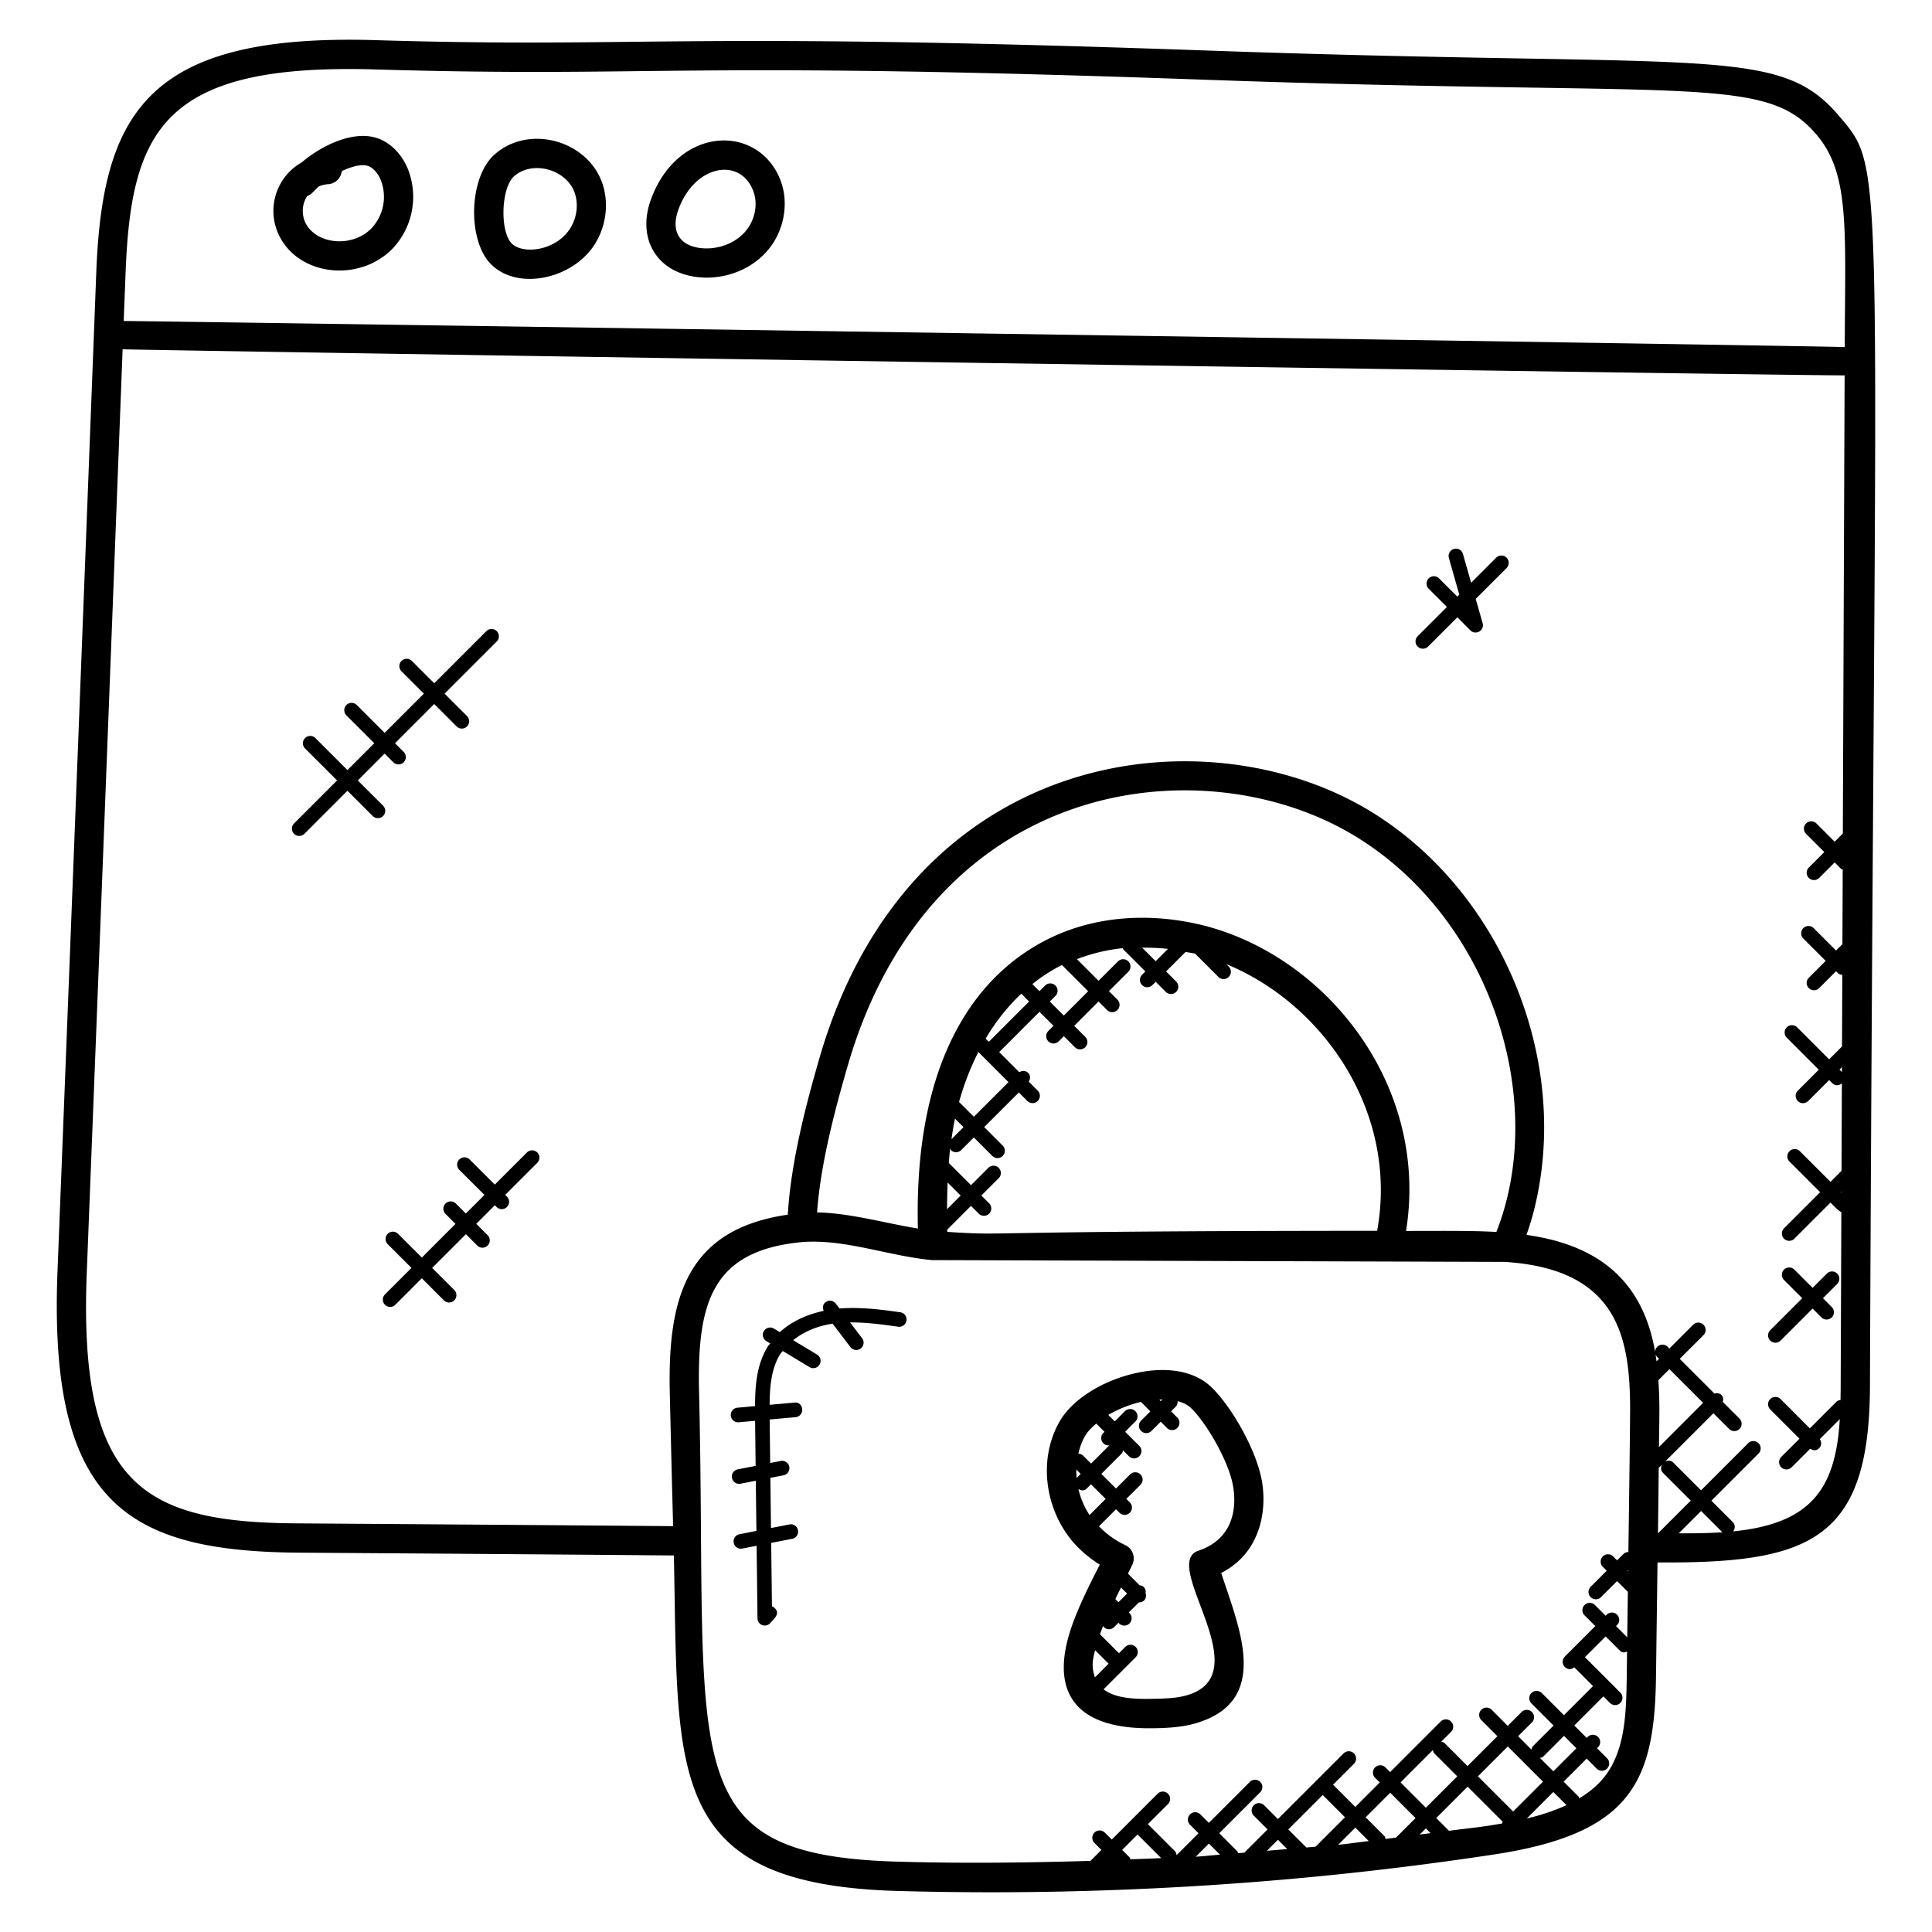
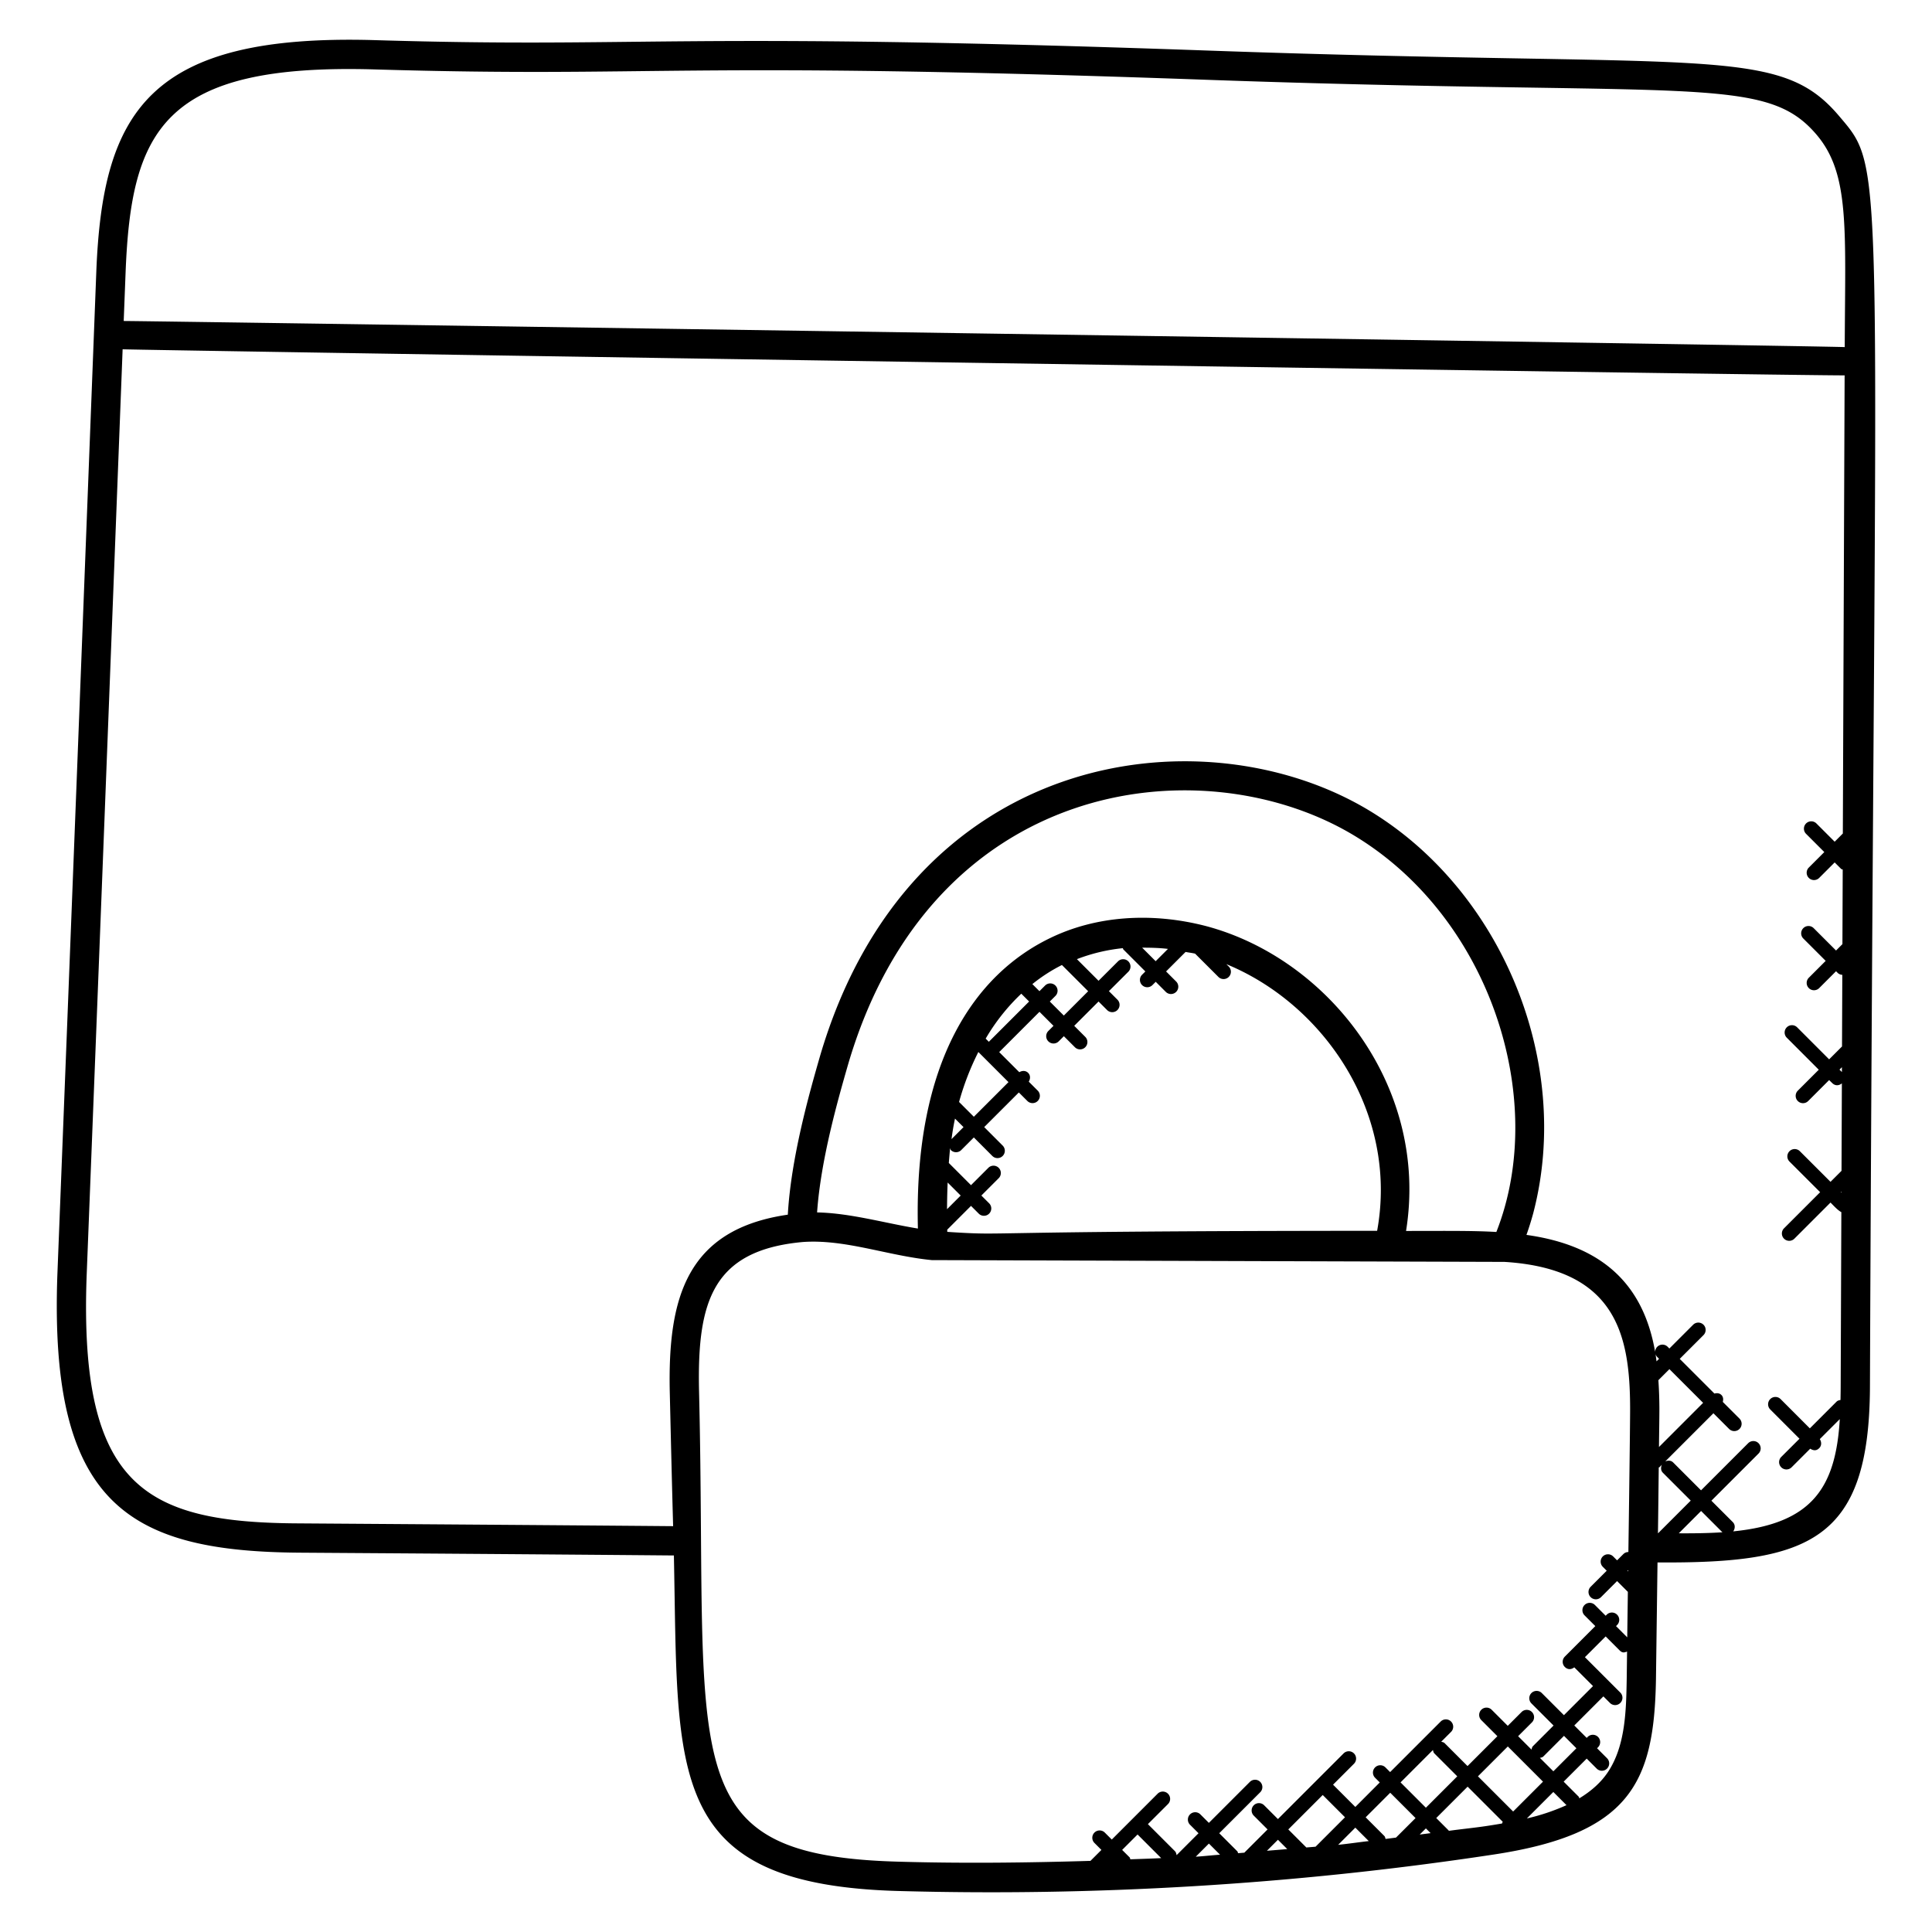
<svg xmlns="http://www.w3.org/2000/svg" xml:space="preserve" viewBox="0 0 66 66">
  <path d="M23.021 53.137c.157 7.511-.325 11.274 7.776 11.465 6.506.174 13.291-.201 20.146-1.236 4.744-.699 5.566-2.445 5.627-5.997l.053-3.994c5.184.037 7.222-.74 7.257-5.952.166-42.585.611-41.491-1.059-43.466-2.071-2.436-4.384-1.619-21.615-2.232-18.417-.65-19.104-.075-28.401-.354-7.721-.225-9.3 2.438-9.515 7.91-.439 11.42-.88 22.84-1.33 34.263-.282 7.853 2.432 9.468 8.336 9.498 4.239.028 8.486.058 12.725.095zm7.801 10.464c-7.899-.184-6.64-3.26-6.939-15.963l-.003-.128c-.064-3.023.44-4.799 3.545-5.081 1.449-.104 2.899.47 4.405.618l19.567.061c3.827.239 4.287 2.511 4.29 5.013.001.543-.048 4.149-.057 4.741v.001l-.002.156a.246.246 0 0 0-.172.071l-.214.214-.134-.134a.25.25 0 1 0-.354.354l.134.134-.549.549a.25.25 0 1 0 .354.354l.549-.549.368.368-.021 1.554-.383-.384.036-.036a.25.25 0 1 0-.354-.354l-.036.036-.367-.367a.25.25 0 1 0-.354.354l.367.367-1.041 1.042a.25.25 0 0 0 0 .354c.083.083.2.106.323.013l.64.64-.994.994-.756-.756a.25.25 0 1 0-.354.354l.756.756-.705.705c-.032.032-.037.076-.048.117l-.458-.458.472-.472a.25.25 0 1 0-.354-.354l-.472.472-.549-.549a.25.25 0 1 0-.354.354l.549.549-1.02 1.02-.782-.782c-.032-.032-.076-.038-.117-.049l.336-.336a.25.25 0 1 0-.354-.354l-1.727 1.727-.16-.16a.25.25 0 1 0-.354.354l.16.16-.835.837-.761-.761.714-.714a.25.25 0 1 0-.354-.354l-2.243 2.243-.471-.471a.25.25 0 1 0-.354.354l.471.471-.794.794-.213.018c-.011-.021-.009-.046-.026-.064l-.618-.618 1.4-1.4a.25.25 0 1 0-.354-.354l-1.4 1.4-.29-.29a.25.25 0 1 0-.354.354l.29.29-.749.749c-.009-.049-.019-.099-.057-.137l-.923-.923.686-.685a.25.25 0 1 0-.354-.354l-1.566 1.566-.238-.238a.25.25 0 1 0-.354.354l.238.238-.374.374c-2.143.064-4.287.089-6.43.031zm-2.909-22.183c.125-1.805.717-3.864 1.048-5.018 2.856-9.817 11.98-10.917 17.129-7.957 4.793 2.766 6.826 9.083 5.028 13.643-.818-.049-1.82-.035-3.085-.035.793-4.932-2.661-9.304-6.827-10.413-1.88-.489-3.771-.348-5.322.403-2.55 1.227-4.672 4.179-4.527 9.928-1.143-.188-2.312-.529-3.444-.551zm8.364-8.452.896.896-.831.831-.479-.479.192-.192a.25.25 0 1 0-.354-.354l-.192.192-.242-.242a5.648 5.648 0 0 1 1.01-.652zm-1.388.98.267.267-1.376 1.376-.108-.108a6.91 6.91 0 0 1 1.217-1.535zm-1.467 1.992 1.029 1.029-1.183 1.183-.505-.505a9.217 9.217 0 0 1 .659-1.707zm-.798 2.275.291.291-.41.41c.031-.231.068-.463.119-.701zm-.251 2.184.445.445-.466.466c.002-.325.009-.634.021-.911zm.162 1.697a149.92 149.92 0 0 1-.175-.012l-.001-.075.812-.812.265.265a.25.25 0 0 0 .354-.354l-.265-.265.592-.592a.25.25 0 1 0-.354-.354l-.592.592-.758-.758c.015-.193.03-.362.043-.499l.001-.004c.011.02.009.045.026.062a.25.25 0 0 0 .354 0l.431-.431.631.632a.25.25 0 0 0 .354-.354l-.631-.632 1.183-1.183.291.291a.25.25 0 0 0 .354-.354l-.306-.306c.058-.096.062-.218-.022-.301-.083-.083-.205-.08-.301-.022l-.687-.687 1.376-1.376.479.479-.176.176a.25.25 0 1 0 .354.354l.176-.176.377.377a.25.25 0 0 0 .354-.354l-.377-.377.831-.831.291.291a.25.25 0 0 0 .354-.354l-.291-.291.664-.663a.25.25 0 1 0-.354-.354l-.664.663-.739-.739a6.08 6.08 0 0 1 1.568-.375c.009.014.006.031.018.043l.752.752-.112.112a.25.25 0 1 0 .354.354l.112-.112.344.344a.25.25 0 0 0 .354-.354l-.344-.344.666-.666c.109.022.216.032.325.058l.796.795a.25.25 0 0 0 .354-.354l-.082-.082c3.343 1.373 5.883 5.097 5.151 9.109-14.159.005-12.469.172-14.51.048zm6.483-9.72c.292 0 .583.006.881.042l-.42.42-.461-.462zm17.788 17.937.952.952-1.111 1.111h-.009c.011-.749.018-1.495.027-2.242.007-.006.017-.003.024-.01l.083-.083c-.041.092-.041.197.034.272zm-1.187 3.371-.024-.024.025-.024-.001.048zm1.054-4.25c.003-.361.015-1.012.014-1.349a15.222 15.222 0 0 0-.034-.934l.377-.377 1.151 1.151-1.508 1.509zm-.084-2.927c-.014-.107-.027-.215-.045-.32 0 .063.024.127.073.175l.059.059-.087.086zm-4.898 15.379-1.202-1.202 1.02-1.02 1.202 1.202-1.02 1.02zm1.373-.667.45.45a7.199 7.199 0 0 1-1.354.454l.904-.904zm-.458-1.165c.041-.011.084-.016.117-.048l.705-.705.424.424-.787.787-.459-.458zm-4.917 2.723-.356.046c-.012-.035-.014-.073-.042-.101l-.638-.638.839-.839.865.865-.668.667zm1.021-.314.162.162-.373.048.211-.21zm-4.086.652-.002-.005-.612-.612 1.176-1.176.761.761-1.005 1.005c-.106.011-.212.017-.318.027zm-.65.054c-.231.021-.463.039-.694.058l.376-.376.318.318zm2.326-.732.459.459c-.349.04-.696.092-1.046.128l.587-.587zm1.545-1.546 1.106-1.106c.011.041.016.085.049.117l.782.782-1.072 1.072-.865-.865zm-9.258 2.559-.253-.252.527-.527.807.807c-.351.018-.702.027-1.053.041-.011-.023-.009-.05-.028-.069zm3.091-.089c-.277.019-.552.052-.829.069l.449-.449.38.38zm9.118-.982c-.432.065-.87.107-1.303.167-.003-.004-.002-.009-.005-.013l-.424-.424 1.072-1.072 1.202 1.202-.005.005c-.014.014-.011.035-.021.051-.172.03-.344.058-.516.084zm4.146-1.86c-.25.381-.593.675-.989.916-.011-.018-.008-.042-.024-.057l-.512-.512.787-.787.341.341a.25.25 0 0 0 .354-.354l-.341-.341.033-.033a.25.25 0 1 0-.354-.354l-.033.033-.424-.424.994-.994.224.224a.25.25 0 0 0 .354-.354l-1.209-1.209.709-.709.476.476c.102.102.165.072.255.041l-.012.932c-.019 1.063-.04 2.266-.629 3.165zm2.407-8.137.763-.763.728.728c-.493.032-1.002.038-1.491.035zm5.573-15.757-.083-.083.083-.083v.166zm-.016 4.123-.019-.019.019-.019v.038zM12.775 2.371c9.792.289 10.066-.301 28.395.353 16.713.594 19.122-.198 20.889 1.88 1.135 1.339.976 3.188.96 7.254-.182-.035-58.689-.907-58.793-.892L4.29 9.32c.189-4.882 1.285-7.154 8.485-6.949zM2.96 43.581c.416-10.55.823-21.099 1.229-31.649.107.023 58.639.925 58.826.89l-.061 15.652-.279.28-.623-.623a.25.25 0 1 0-.354.354l.623.623-.529.529a.25.25 0 1 0 .354.354l.529-.529.223.223c.014.014.035.011.052.021l-.01 2.547-.218.218-.764-.764a.25.25 0 1 0-.354.354l.764.764-.576.576a.25.25 0 1 0 .354.354l.576-.576.059.059a.241.241 0 0 0 .155.064l-.01 2.447-.44.44-1.093-1.094a.25.25 0 1 0-.354.354l1.093 1.094-.716.716a.25.25 0 1 0 .354.354l.716-.716.106.103c.084.084.208.106.329.01l-.012 2.987-.376.376-1.047-1.046a.25.25 0 1 0-.354.354l1.047 1.046-1.234 1.234a.25.25 0 1 0 .354.354l1.234-1.234c.102.102.251.269.37.327l-.023 6.01a27.55 27.55 0 0 1-.006.408c-.047.009-.095.018-.132.054l-.915.915-.999-1a.25.25 0 1 0-.354.354l.999 1-.623.622a.25.25 0 1 0 .354.354l.636-.636c.124.081.225.065.308-.019.085-.085.082-.211.019-.308l.683-.683c-.139 2.354-.955 3.566-3.641 3.835.07-.098.073-.23-.015-.318l-.73-.73 1.61-1.61a.25.25 0 1 0-.354-.354l-1.61 1.61-.952-.952c-.075-.075-.18-.074-.272-.034l1.647-1.647.536.536a.25.25 0 0 0 .354-.354l-.57-.57c.023-.084.018-.172-.048-.237s-.154-.071-.238-.048l-1.185-1.185.812-.812a.25.25 0 1 0-.354-.354l-.812.812-.059-.059a.25.25 0 0 0-.427.176c-.424-2.457-1.967-3.659-4.396-3.998.084-.237.163-.488.235-.752l.001-.006c1.356-5.206-1.135-11.16-5.795-13.85-5.65-3.25-15.534-1.946-18.587 8.545-.351 1.222-.977 3.421-1.087 5.372-3.48.504-4.098 2.873-4.033 6.038l.003.129c.035 1.485.07 2.979.112 4.474-4.229-.036-8.468-.065-12.782-.095-5.251-.026-7.515-1.23-7.253-8.46z" />
-   <path d="M36.789 55.097c-1.096 2.613-.147 3.943 2.461 3.943.509 0 1.078-.024 1.556-.158 2.661-.751 1.512-3.287.913-5.148a2.62 2.62 0 0 0 .701-.516l.001-.001c.611-.634.866-1.626.681-2.661-.237-1.23-1.285-2.904-1.948-3.357-.586-.402-1.437-.503-2.389-.283-1.139.261-2.147.908-2.568 1.646-.709 1.234-.537 2.906.423 4.073.271.318.589.592.949.814l-.084.17c-.249.492-.496.985-.696 1.478zm1.507-.865.207.207-.295.295-.107-.107c.064-.132.129-.263.195-.395zm-.892 3.07c-.134-.406-.068-.626.006-.929l.461.461-.467.468zm2.248-9.438-.048-.048c.035-.001.076-.013.11-.013l-.062.061zm-2.202.768.281.281-.038.038a.25.25 0 0 0 .177.427c.014 0 .025-.014.038-.016l-.636.636-.269-.269a.245.245 0 0 0-.165-.069c.049-.211.121-.416.228-.601.082-.147.221-.289.384-.427zm-.23 3.125a2.784 2.784 0 0 1-.38-.891c.1.057.191.079.294-.025l.136-.136.5.5-.55.552zm-.439-1.269-.002.004a2.822 2.822 0 0 1-.011-.29l.149.149-.136.137zm.762 1.653.582-.582.117.117a.25.25 0 0 0 .354-.354l-.118-.118.482-.482a.25.25 0 1 0-.354-.354l-.482.482-.5-.5.694-.694c.031-.031.034-.072.046-.111l.202.202a.25.25 0 0 0 .354-.354l-.483-.483.348-.349a.25.25 0 1 0-.354-.354l-.348.349-.221-.221a4.08 4.08 0 0 1 1.113-.444l.323.323-.316.316a.25.25 0 1 0 .354.354l.316-.316.213.213a.25.25 0 0 0 .354-.354l-.213-.213.156-.156a.245.245 0 0 0 .067-.193c.136.037.259.086.358.155.405.279 1.336 1.705 1.531 2.716.18 1.003-.146 1.894-1.176 2.237-1.341.452 2.133 4.223-.408 4.943-.366.104-.768.111-1.193.119-.519.011-1.238-.004-1.64-.326l1.094-1.094a.25.25 0 1 0-.354-.354l-.216.216-.649-.649c.037-.096.07-.189.112-.289.009.014.006.033.019.045a.25.25 0 0 0 .354 0l.147-.147.023.023a.25.25 0 0 0 .354-.354l-.023-.023.345-.345.005.002c.153 0 .279-.123.223-.315a.235.235 0 0 0-.06-.209.236.236 0 0 0-.143-.059l-.401-.401.15-.3a.504.504 0 0 0-.239-.672 3.024 3.024 0 0 1-.899-.643zM13.411 8.493a2.577 2.577 0 0 0 .519-2.729c-.223-.531-.619-.917-1.086-1.058-.819-.248-1.89.288-2.535.84a1.906 1.906 0 0 0-.73 2.584c.728 1.321 2.733 1.492 3.832.363zm-2.916-1.798c.16-.057.248-.194.388-.321a.894.894 0 0 1 .321-.081.5.5 0 0 0 .471-.448c.245-.111.622-.259.88-.181.178.054.348.236.453.487a1.572 1.572 0 0 1-.313 1.644c-.647.666-1.847.567-2.242-.148a.938.938 0 0 1 .042-.952zm9.722 1.795c.487-.652.619-1.554.335-2.295-.543-1.419-2.503-1.942-3.655-.919-.876.773-.929 2.87-.167 3.704.866.945 2.679.592 3.487-.49zm-2.658-2.466c.636-.56 1.767-.237 2.06.528.164.429.085.955-.202 1.339-.534.714-1.608.788-1.948.413-.398-.432-.346-1.894.09-2.28zm8.633 2.568c.588-.661.776-1.639.471-2.433-.744-1.928-3.482-1.884-4.418.632-.307.827-.181 1.602.346 2.126.82.816 2.606.79 3.601-.325zm-3.009-1.454c.567-1.524 2.105-1.769 2.547-.62.176.454.061 1.021-.284 1.408-.61.683-1.731.697-2.149.281-.309-.306-.233-.749-.114-1.069zm7.573 37.692c-.644-.093-1.361-.186-2.076-.129l-.128-.168a.251.251 0 0 0-.351-.048c-.094.072-.107.193-.062.296-.592.125-1.112.372-1.498.727l-.21-.126a.25.25 0 0 0-.258.428l.139.084c-.024.034-.057.062-.079.097-.392.629-.439 1.381-.439 2.044l-.602.054a.25.25 0 0 0 .022.499l.022-.001.559-.05.018 1.539-.598.117a.25.25 0 1 0 .096.49l.508-.099.021 1.714-.578.113a.248.248 0 0 0-.197.293.249.249 0 0 0 .293.197l.489-.095.03 2.478a.248.248 0 0 0 .16.23.248.248 0 0 0 .272-.063c.169-.182.347-.341.148-.525a.267.267 0 0 0-.086-.053l-.026-2.165.717-.14a.248.248 0 0 0 .197-.293.24.24 0 0 0-.293-.197l-.628.122-.021-1.714.461-.09a.25.25 0 0 0-.096-.49l-.371.072-.018-1.486.885-.079a.251.251 0 0 0 .227-.271c-.013-.137-.115-.252-.271-.227l-.842.075c.003-.586.049-1.232.363-1.734.023-.037.059-.068.086-.104l.906.546a.25.25 0 1 0 .258-.428l-.808-.487c.35-.281.804-.483 1.333-.562l.014-.001.608.799a.25.25 0 0 0 .399-.303l-.411-.54c.549-.006 1.104.071 1.644.147.134.019.263-.075.282-.212s-.073-.263-.21-.281zm-17.67-17.307-.863-.862.917-.917.296.296a.25.25 0 0 0 .354-.354l-.296-.296 1.34-1.34.766.766a.25.25 0 0 0 .354-.354l-.766-.766 1.781-1.781a.25.25 0 1 0-.354-.354l-1.781 1.781-.764-.764a.25.25 0 1 0-.354.354l.764.764-1.34 1.34-.952-.952a.25.25 0 1 0-.354.354l.952.952-.917.917-1.094-1.093a.25.25 0 1 0-.354.354l1.094 1.093-1.469 1.469a.25.25 0 1 0 .354.354l1.469-1.47.863.862a.25.25 0 0 0 .354 0 .249.249 0 0 0 0-.353zm47.742 18.273 1.093-1.093.301.301a.25.25 0 0 0 .354-.354l-.301-.301.487-.487a.25.25 0 1 0-.354-.354l-.487.487-.623-.623a.25.25 0 1 0-.354.354l.623.623-1.094 1.094a.25.25 0 1 0 .355.353zM48.786 22.087l.999-.999.447.447c.18.18.488.003.417-.245l-.236-.831 1.054-1.054a.25.25 0 1 0-.354-.354l-.857.857-.279-.983a.248.248 0 0 0-.309-.172.25.25 0 0 0-.172.309l.355 1.251-.068.068-.623-.623a.25.25 0 1 0-.354.354l.623.623-.999.999a.25.25 0 0 0 0 .354c.1.096.258.097.356-.001zM17.997 39.374l-1.094 1.093-.859-.858a.25.25 0 1 0-.354.354l.859.858-.635.635-.341-.341a.25.25 0 1 0-.354.354l.341.341-1.15 1.15-.811-.811a.25.25 0 1 0-.354.354l.811.811-.905.905a.25.25 0 1 0 .354.354l.905-.905.754.754a.25.25 0 0 0 .354-.354l-.754-.754 1.152-1.152.388.388a.25.25 0 0 0 .354-.354l-.388-.388.635-.635.059.059a.25.25 0 0 0 .354-.354l-.059-.059 1.093-1.093a.25.25 0 1 0-.355-.352z" />
</svg>